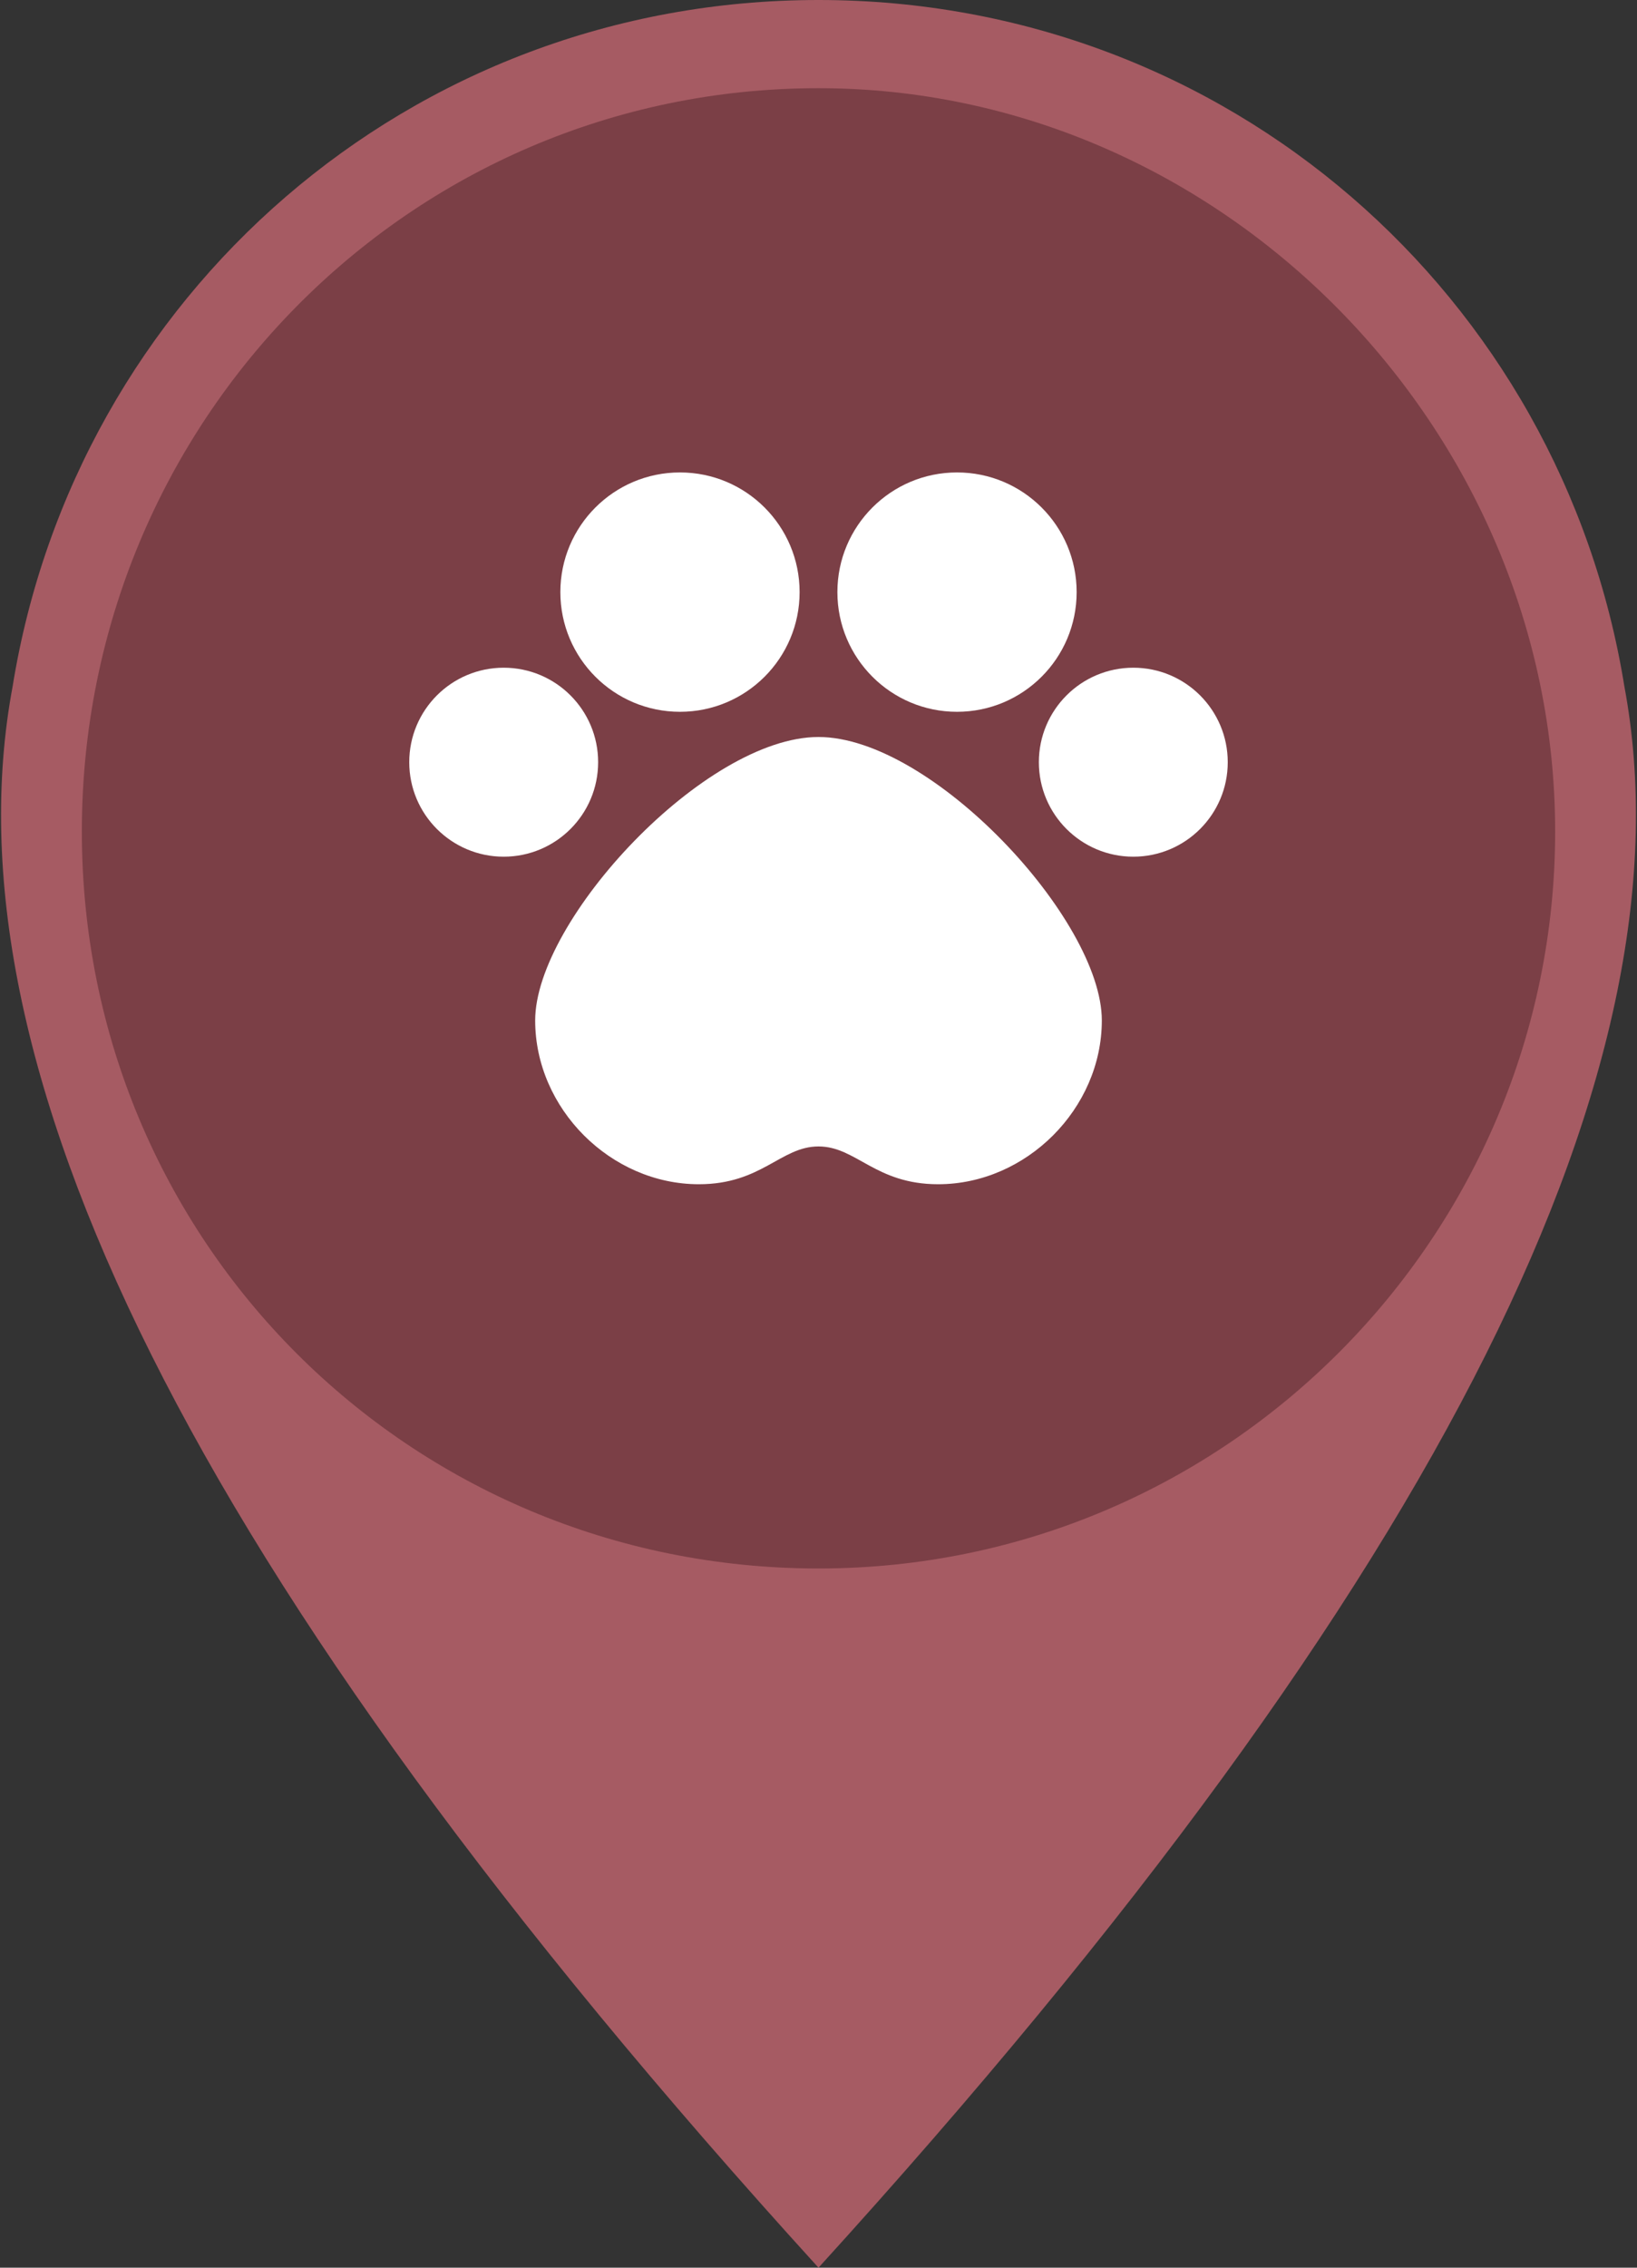
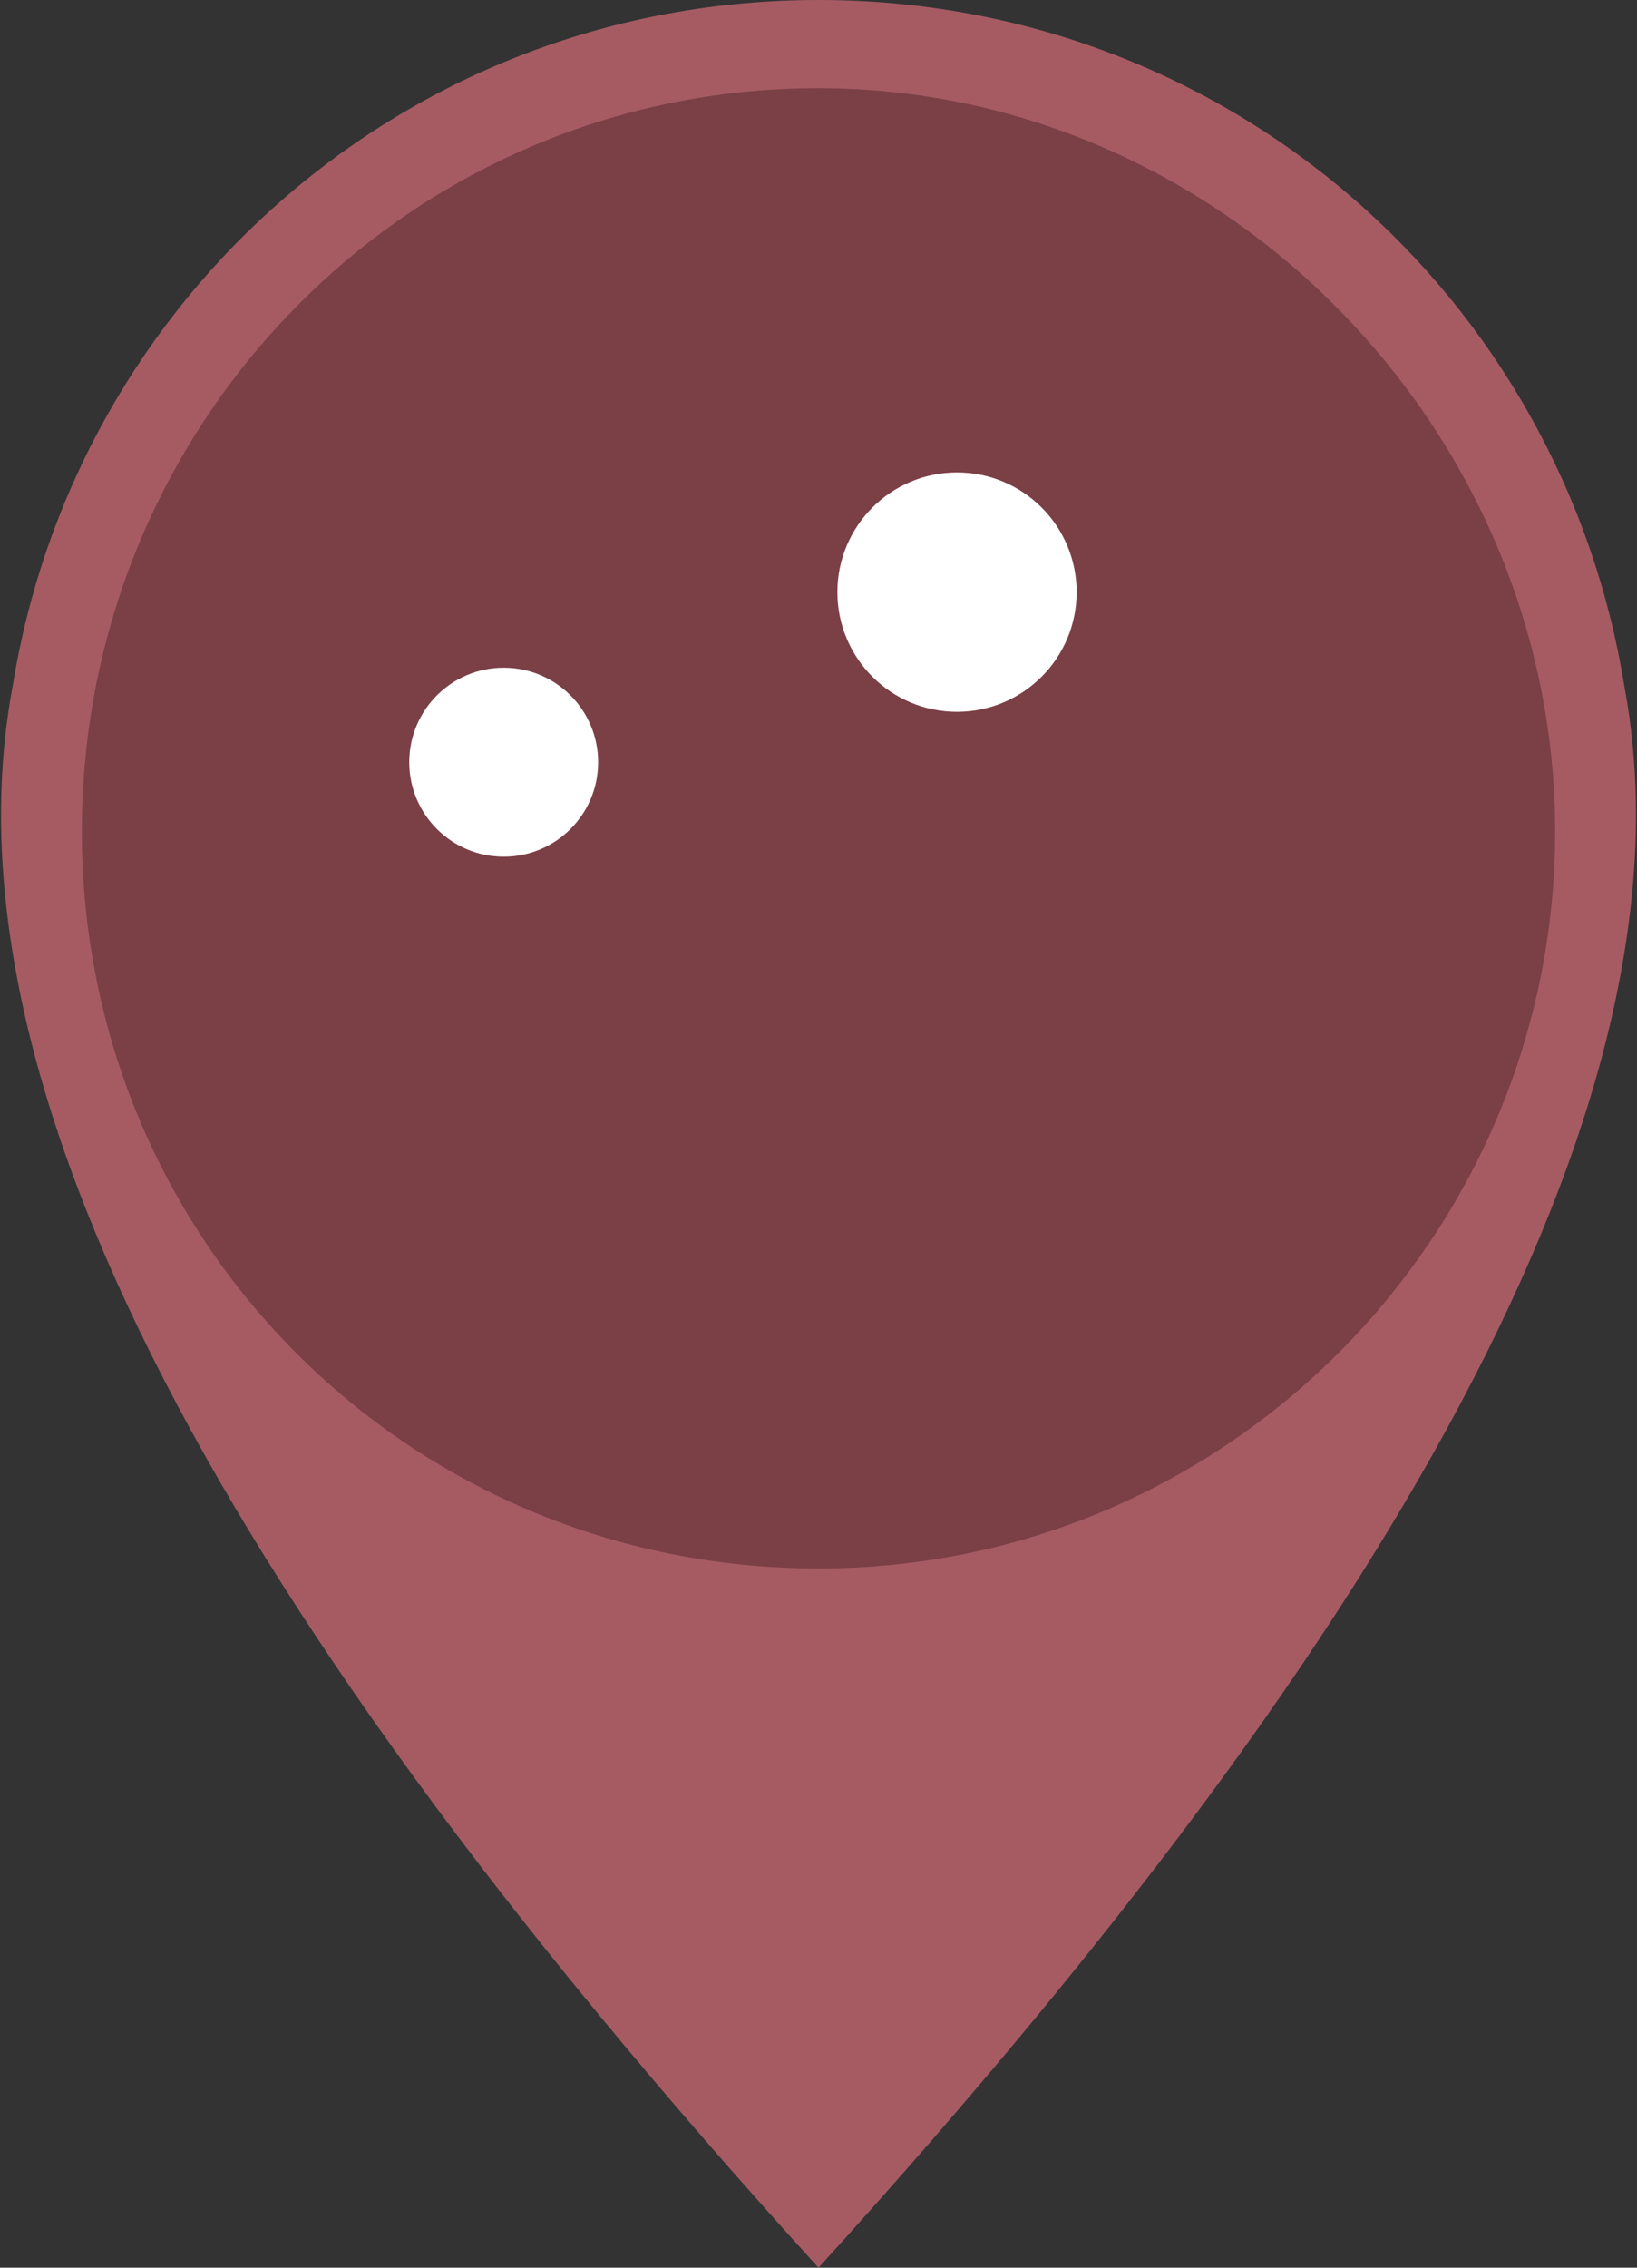
<svg xmlns="http://www.w3.org/2000/svg" version="1.1" id="_x31_" x="0px" y="0px" viewBox="0 0 26 36" style="enable-background:new 0 0 26 36;" xml:space="preserve">
  <rect x="0" y="0" width="26" height="36" fill="#333333" stroke="none" />
  <style type="text/css">
	.st0{fill-rule:evenodd;clip-rule:evenodd;fill:#F3CD4B;}
	.st1{fill-rule:evenodd;clip-rule:evenodd;fill:#D8B22F;}
	.st2{fill-rule:evenodd;clip-rule:evenodd;fill:#FFFFFF;}
	.st3{fill-rule:evenodd;clip-rule:evenodd;fill:#83614C;}
	.st4{fill-rule:evenodd;clip-rule:evenodd;fill:#A47D63;}
	.st5{fill-rule:evenodd;clip-rule:evenodd;fill:#C3C3C4;}
	.st6{fill-rule:evenodd;clip-rule:evenodd;fill:#979797;}
	.st7{fill-rule:evenodd;clip-rule:evenodd;}
	.st8{fill-rule:evenodd;clip-rule:evenodd;fill:#7B3F46;}
	.st9{fill-rule:evenodd;clip-rule:evenodd;fill:#A65B63;}
	.st10{fill-rule:evenodd;clip-rule:evenodd;fill:#7D8C45;}
	.st11{fill-rule:evenodd;clip-rule:evenodd;fill:#9BAD57;}
</style>
  <g>
    <path class="st9" d="M13,36c10.1-11.1,13.9-19.2,12.8-25.1C24.8,4.7,19.5,0,13,0C6.5,0,1.2,4.7,0.2,10.9C-0.9,16.8,2.9,24.9,13,36z   " />
    <g>
      <path class="st8" d="M13,24.9c6.5,0,11.7-5.3,11.7-11.7S19.4,1.4,13,1.4C6.5,1.4,1.3,6.7,1.3,13.2S6.5,24.9,13,24.9z" />
      <g>
        <g>
-           <circle class="st2" cx="10.8" cy="9.4" r="1.9" />
          <circle class="st2" cx="15.2" cy="9.4" r="1.9" />
        </g>
        <g>
          <circle class="st2" cx="8" cy="12.1" r="1.5" />
-           <circle class="st2" cx="18" cy="12.1" r="1.5" />
        </g>
-         <path class="st2" d="M13,11.7c1.8,0,4.5,2.9,4.5,4.5c0,1.4-1.2,2.6-2.6,2.6c-1,0-1.3-0.6-1.9-0.6c-0.6,0-0.9,0.6-1.9,0.6     c-1.4,0-2.6-1.2-2.6-2.6C8.5,14.6,11.2,11.7,13,11.7z" />
      </g>
    </g>
  </g>
</svg>